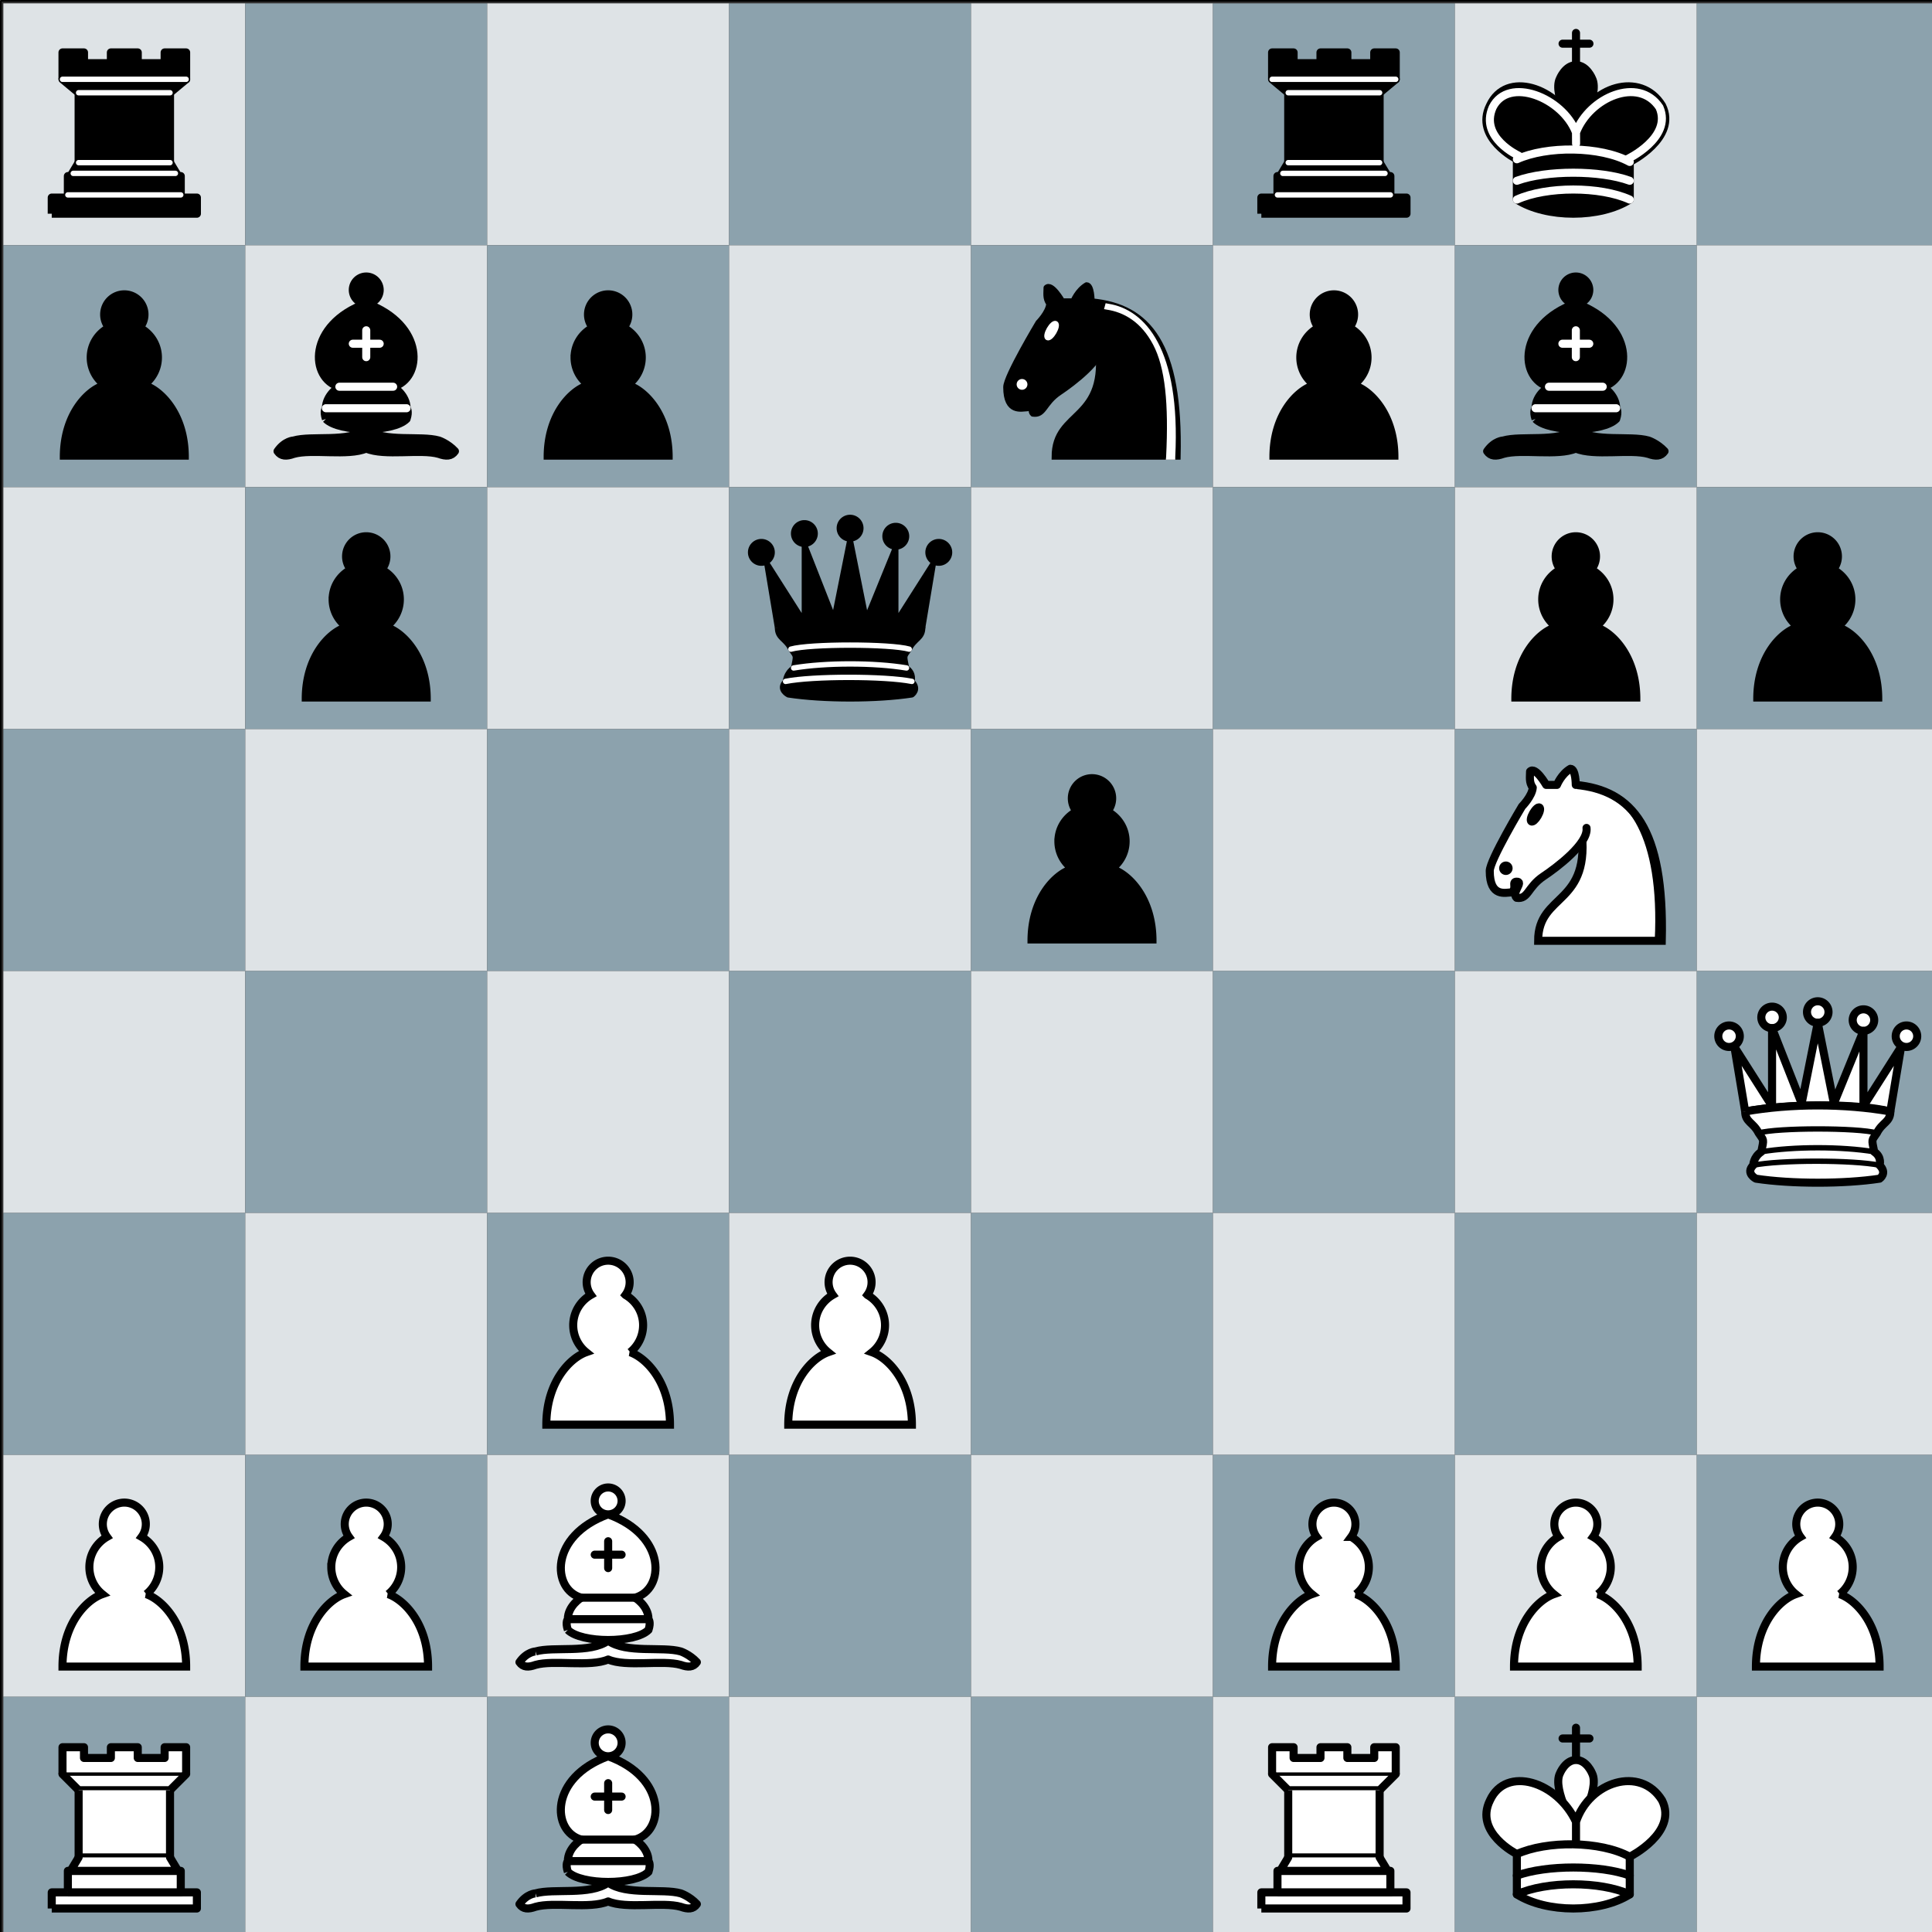
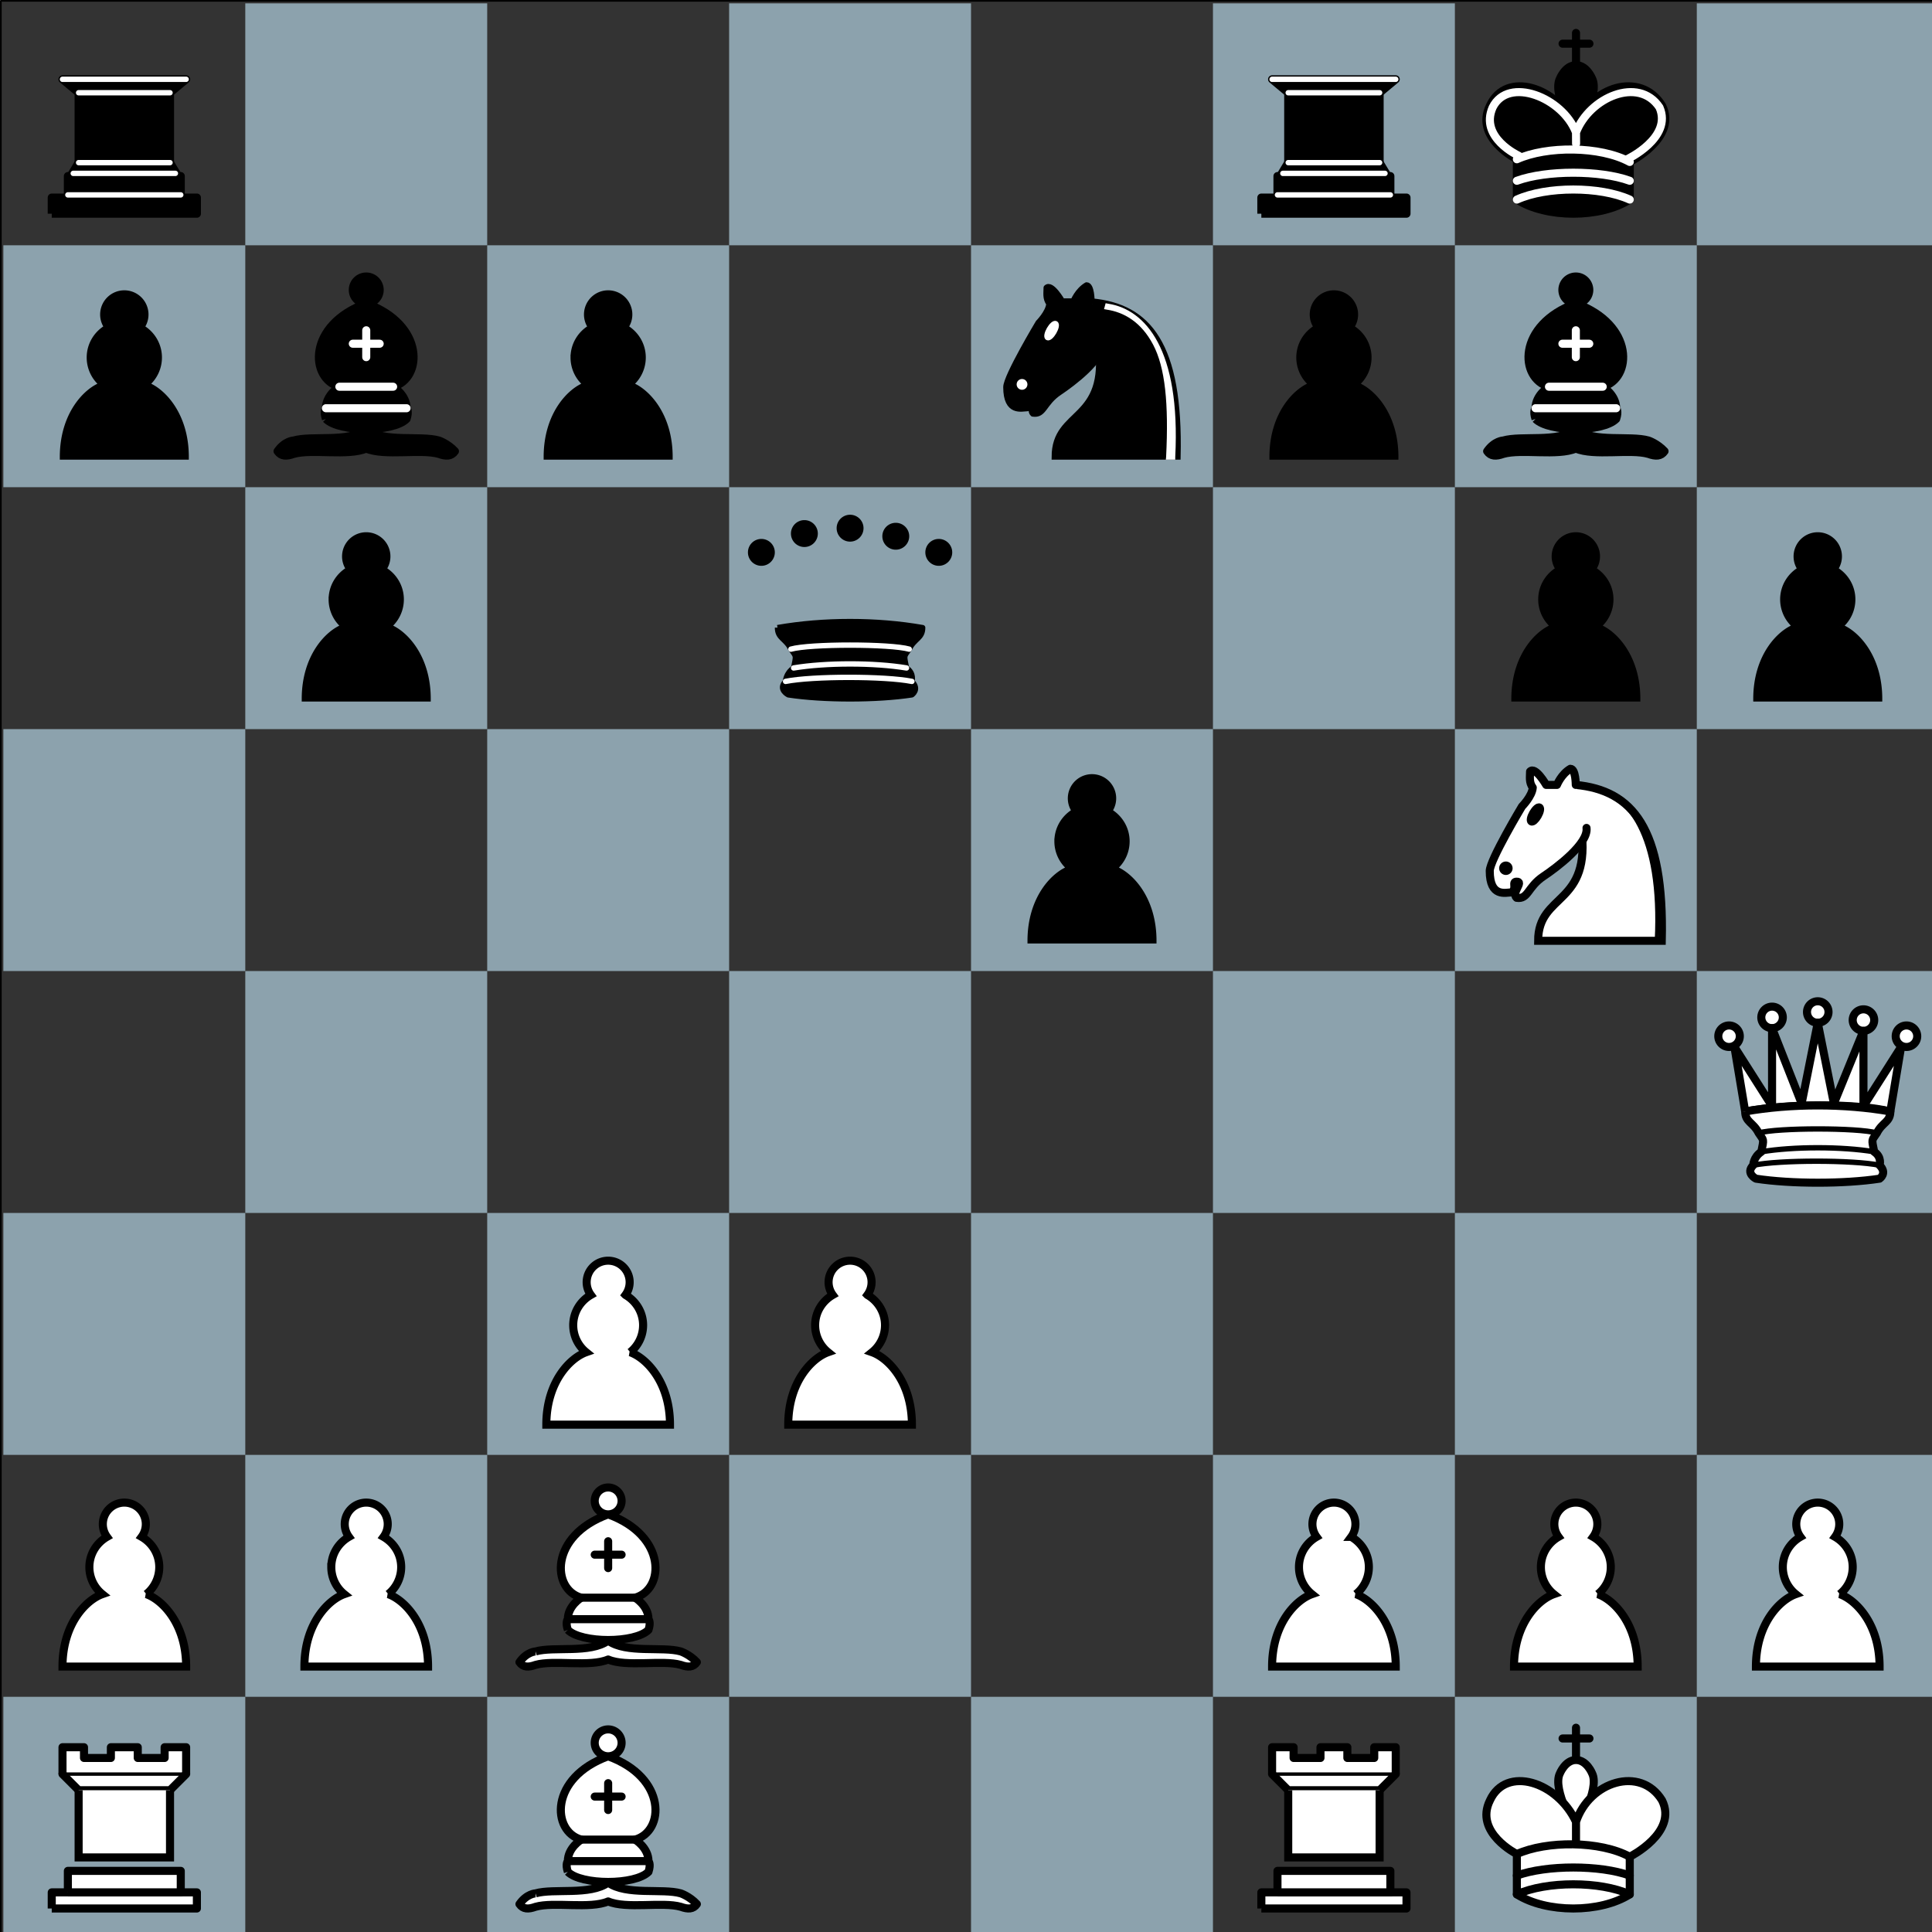
<svg xmlns="http://www.w3.org/2000/svg" xmlns:xlink="http://www.w3.org/1999/xlink" viewBox="48 0 575 575">
  <rect x="48" y="0" width="575" height="575" fill="#333333" stroke="none" />
  <defs>
    <path id="dark_square" d="M0 0h72v72H0V0" fill="#8ca2ad" />
-     <path id="light_square" d="M0 0h72v72H0V0" fill="#dee3e6" />
    <path id="borders" d="M.25.25h577.5v577.5H.25V.25" stroke-width=".5" fill="none" stroke="#000" />
    <g id="w_p">
      <path stroke-dashoffset="10" stroke-linecap="round" stroke-width="2.4" stroke="#000" fill="#fff" d="M36 14.204a6.402 6.402 0 0 0-5.15 10.2c-3.122 1.795-5.25 5.14-5.25 9a10.352 10.352 0 0 0 3.85 8.05c-4.799 1.694-11.85 8.875-11.85 21.55h36.8c0-12.675-7.051-19.856-11.85-21.55a10.352 10.352 0 0 0 3.85-8.05c0-3.86-2.128-7.205-5.25-9a6.402 6.402 0 0 0-5.15-10.2" />
    </g>
    <g id="b_p">
      <path stroke-dashoffset="10" stroke-linecap="round" stroke="#000" stroke-width="1.6" d="M36 14.202a6.402 6.402 0 0 0-5.15 10.2c-3.122 1.795-5.25 5.14-5.25 9a10.352 10.352 0 0 0 3.85 8.05c-4.799 1.694-11.85 8.875-11.85 21.55h36.8c0-12.675-7.051-19.856-11.85-21.55a10.352 10.352 0 0 0 3.85-8.05c0-3.86-2.128-7.205-5.25-9a6.402 6.402 0 0 0-5.15-10.2" />
    </g>
    <g id="w_n" stroke-linecap="round" stroke="#000">
      <path stroke-width="2.4" fill-rule="evenodd" fill="#fff" d="M35.977 16.604c16.8 1.6 26.4 12.8 25.6 46.4h-36.8c0-14.4 16-10.4 12.8-33.6" />
      <path stroke-linejoin="round" stroke-width="2.4" fill-rule="evenodd" fill="#fff" d="M39.177 29.404c.614 4.658-8.885 11.79-12.8 14.4-4.8 3.2-4.512 6.949-8 6.4-1.667-1.51 2.26-4.86 0-4.8-1.6 0 .3 1.971-1.6 3.2-1.6 0-6.405 1.6-6.4-6.4 0-3.2 9.6-19.2 9.6-19.2s3.018-3.043 3.2-5.6c-1.162-1.59-.8-3.2-.8-4.8 1.6-1.6 4.8 4 4.8 4h3.2s1.251-3.187 4-4.8c1.6 0 1.6 4.8 1.6 4.8" />
      <path stroke-linejoin="round" stroke-width="2.4" d="M15.977 41.404a.8.8 0 1 1-1.6 0 .8.8 0 0 1 1.6 0" />
      <path stroke-linejoin="round" stroke-width="2.4" d="M24.67 25.804c-.663 1.148-1.51 1.9-1.893 1.678-.383-.22-.155-1.33.507-2.478.663-1.148 1.51-1.9 1.893-1.678.383.22.155 1.33-.507 2.478" />
      <path fill-rule="evenodd" fill-opacity=".75" fill="none" d="M59.977 63.004c1.6-32-8.8-44-19.2-45.6" />
    </g>
    <g id="b_n" stroke-width="1.6">
      <path stroke-linecap="round" stroke="#000" fill-rule="evenodd" d="M35.977 16.602c16.8 1.6 26.4 12.8 25.6 46.4h-36.8c0-14.4 16-10.4 12.8-33.6" />
      <path stroke-linejoin="round" stroke-linecap="round" stroke="#000" fill-rule="evenodd" d="M39.177 29.402c.614 4.658-8.885 11.79-12.8 14.4-4.8 3.2-4.512 6.949-8 6.4-1.667-1.51 2.26-4.86 0-4.8-1.6 0 .3 1.971-1.6 3.2-1.6 0-6.405 1.6-6.4-6.4 0-3.2 9.6-19.2 9.6-19.2s3.018-3.043 3.2-5.6c-1.162-1.59-.8-3.2-.8-4.8 1.6-1.6 4.8 4 4.8 4h3.2s1.251-3.187 4-4.8c1.6 0 1.6 4.8 1.6 4.8" />
      <path stroke-linejoin="round" stroke-linecap="round" stroke="#fff" d="M15.977 41.402a.8.8 0 1 1-1.6 0 .8.8 0 0 1 1.6 0" />
      <path stroke-linejoin="round" stroke-linecap="round" stroke="#fff" d="M24.67 25.802c-.318.551-.697 1.038-1.052 1.353-.355.314-.657.432-.841.325-.184-.106-.234-.426-.138-.891.095-.465.327-1.036.645-1.587.318-.551.697-1.038 1.052-1.353.355-.314.657-.432.841-.325.184.106.234.426.138.891-.095.465-.327 1.036-.645 1.587" />
      <path stroke-linecap="square" fill-rule="evenodd" fill="#fff" d="M40.057 17.242l-.48 1.76.88.16c4.962.763 10.118 3.574 13.72 10.39 3.602 6.816 4.675 17.541 3.88 33.45l-.08.8h2.8v-.8c.805-16.091-1.402-26.965-5.2-34.15-3.798-7.184-9.262-10.613-14.7-11.45l-.82-.16" />
    </g>
    <g id="w_b" stroke-width="2.4" stroke="#000">
      <path stroke-linejoin="round" fill-rule="evenodd" fill="#fff" d="M14.4 58.499c5.416-1.555 16.184.688 21.6-3.2 5.416 3.888 16.184 1.645 21.6 3.2 0 0 2.634.867 4.8 3.2-1.083 1.555-2.634 1.578-4.8.8-5.416-1.555-16.184.733-21.6-1.6-5.416 2.333-16.184.045-21.6 1.6-2.166.778-3.717.755-4.8-.8 2.166-3.112 4.8-3.2 4.8-3.2" />
      <path stroke-linejoin="round" fill-rule="evenodd" fill="#fff" d="M24 52.099c4 4 20 4 24 0 .8-2.4 0-3.2 0-3.2 0-4-4-6.4-4-6.4 8.8-2.4 9.6-18.4-8-24.8-17.6 6.4-16.8 22.4-8 24.8 0 0-4 2.4-4 6.4 0 0-.8.8 0 3.2" />
      <path stroke-linejoin="round" fill="#fff" d="M40 13.699a4 4 0 1 1-8 0 4 4 0 0 1 8 0" />
      <path fill-rule="evenodd" fill-opacity=".75" fill="none" d="M28 42.499h16" />
      <path fill-rule="evenodd" fill-opacity=".75" fill="none" d="M24 48.899h24" />
      <path stroke-linecap="round" fill-rule="evenodd" fill-opacity=".75" fill="none" d="M36 25.699v8" />
      <path stroke-linecap="round" fill-rule="evenodd" fill-opacity=".75" fill="none" d="M32 29.699h8" />
    </g>
    <g id="b_b" stroke-width="2.4">
      <path stroke-linejoin="round" stroke="#000" fill-rule="evenodd" d="M14.4 58.098c5.416-1.555 16.184.688 21.6-3.2 5.416 3.888 16.184 1.645 21.6 3.2 0 0 2.634.867 4.8 3.2-1.083 1.555-2.634 1.578-4.8.8-5.416-1.555-16.184.733-21.6-1.6-5.416 2.333-16.184.045-21.6 1.6-2.166.778-3.717.755-4.8-.8 2.166-3.112 4.8-3.2 4.8-3.2" />
      <path stroke-linejoin="round" stroke="#000" fill-rule="evenodd" d="M24 51.698c4 4 20 4 24 0 .8-2.4 0-3.2 0-3.2 0-4-4-6.4-4-6.4 8.8-2.4 9.6-18.4-8-24.8-17.6 6.4-16.8 22.4-8 24.8 0 0-4 2.4-4 6.4 0 0-.8.8 0 3.2" />
      <path stroke-linejoin="round" stroke="#000" d="M40 13.298a4 4 0 1 1-8 0 4 4 0 0 1 8 0" />
      <path stroke-linecap="round" stroke="#fff" fill-rule="evenodd" fill-opacity=".75" fill="none" d="M28 42.098h16" />
      <path stroke-linecap="round" stroke="#fff" fill-rule="evenodd" fill-opacity=".75" fill="none" d="M24 48.498h24" />
      <path stroke-linecap="round" stroke="#fff" fill-rule="evenodd" fill-opacity=".75" fill="none" d="M36 25.298v8" />
      <path stroke-linecap="round" stroke="#fff" fill-rule="evenodd" fill-opacity=".75" fill="none" d="M32 29.298h8" />
    </g>
    <g id="w_r" stroke="#000" fill-rule="evenodd">
      <path stroke-linejoin="round" stroke-width="2.4" fill="#fff" d="M14.4 63.004h43.2v-4.8H14.4v4.8" />
      <path stroke-linejoin="round" stroke-width="2.4" fill="#fff" d="M19.2 58.204v-6.4h33.6v6.4H19.2" />
      <path stroke-linejoin="round" stroke-width="2.4" fill="#fff" d="M17.6 23.004v-8H24v3.2h8v-3.2h8v3.2h8v-3.2h6.4v8" />
      <path stroke-linejoin="round" stroke-linecap="round" stroke-width="2.4" fill="#fff" d="M54.4 23.004l-4.8 4.8H22.4l-4.8-4.8" />
      <path stroke-width="2.4" fill="#fff" d="M49.6 27.804v20H22.4v-20" />
-       <path stroke-linejoin="round" stroke-linecap="round" stroke-width="2.4" fill="#fff" d="M49.6 47.804l2.4 4H20l2.4-4" />
      <path stroke-linecap="round" fill-opacity=".75" fill="none" d="M17.6 23.004h36.8" />
    </g>
    <g id="b_r" fill-rule="evenodd">
      <path stroke-linejoin="round" stroke-width="2.4" stroke="#000" d="M14.4 62.602h43.2v-4.8H14.4v4.8" />
      <path stroke-linejoin="round" stroke-width="2.4" stroke="#000" d="M20 51.402l2.4-4h27.2l2.4 4H20" />
      <path stroke-linejoin="round" stroke-width="2.4" stroke="#000" d="M19.2 57.802v-6.4h33.6v6.4H19.2" />
      <path stroke-width="2.4" stroke="#000" d="M22.4 47.402v-20.8h27.2v20.8H22.4" />
      <path stroke-linejoin="round" stroke-width="2.4" stroke="#000" d="M22.4 26.602l-4.8-4h36.8l-4.8 4H22.4" />
-       <path stroke-linejoin="round" stroke-width="2.4" stroke="#000" d="M17.6 22.602v-8H24v3.2h8v-3.2h8v3.2h8v-3.2h6.4v8H17.6" />
      <path stroke-linecap="round" stroke-width="1.6" stroke="#fff" fill-opacity=".75" fill="none" d="M19.2 57.002h33.6" />
      <path stroke-linecap="round" stroke-width="1.6" stroke="#fff" fill-opacity=".75" fill="none" d="M20.8 50.602h30.4" />
      <path stroke-linecap="round" stroke-width="1.6" stroke="#fff" fill-opacity=".75" fill="none" d="M22.4 47.402h27.2" />
      <path stroke-linecap="round" stroke-width="1.6" stroke="#fff" fill-opacity=".75" fill="none" d="M22.4 26.602h27.2" />
      <path stroke-linecap="round" stroke-width="1.6" stroke="#fff" fill-opacity=".75" fill="none" d="M17.6 22.602h36.8" />
    </g>
    <g id="w_q" stroke-linejoin="round" stroke="#000" stroke-width="2.4">
      <path stroke-linecap="round" fill="#fff" d="M12.8 19.396a3.2 3.2 0 1 1-6.4 0 3.2 3.2 0 0 1 6.4 0" />
      <path stroke-linecap="round" fill="#fff" d="M39.2 12.196a3.2 3.2 0 1 1-6.4 0 3.2 3.2 0 0 1 6.4 0" />
      <path stroke-linecap="round" fill="#fff" d="M65.6 19.396a3.2 3.2 0 1 1-6.4 0 3.2 3.2 0 0 1 6.4 0" />
      <path stroke-linecap="round" fill="#fff" d="M25.6 13.796a3.2 3.2 0 1 1-6.4 0 3.2 3.2 0 0 1 6.4 0" />
      <path stroke-linecap="round" fill="#fff" d="M52.8 14.596a3.2 3.2 0 1 1-6.4 0 3.2 3.2 0 0 1 6.4 0" />
      <path fill-rule="evenodd" fill="#fff" d="M14.4 41.796c13.6-2.4 33.6-2.4 43.2 0l3.2-19.2-11.2 17.6v-22.4l-8.8 21.6-4.8-24-4.8 24-8.8-22.4v23.2l-11.2-17.6 3.2 19.2" />
      <path fill-rule="evenodd" fill="#fff" d="M14.4 41.796c0 3.2 2.4 3.2 4 6.4 1.6 2.4 1.6 1.6.8 5.6-2.4 1.6-2.4 4-2.4 4-2.4 2.4.8 4 .8 4 10.4 1.6 26.4 1.6 36.8 0 0 0 2.4-1.6 0-4 0 0 .8-2.4-1.6-4-.8-4-.8-3.2.8-5.6 1.6-3.2 4-3.2 4-6.4-13.6-2.4-29.6-2.4-43.2 0" />
      <path stroke-linecap="round" stroke-width="1.6" fill-rule="evenodd" fill-opacity=".75" fill="none" d="M18.4 48.196c5.6-1.6 29.6-1.6 35.2 0" />
      <path stroke-linecap="round" stroke-width="1.6" fill-rule="evenodd" fill-opacity=".75" fill="none" d="M19.2 53.796c9.6-1.6 24-1.6 33.6 0" />
      <path stroke-linecap="round" stroke-width="1.6" fill-rule="evenodd" fill-opacity=".75" fill="none" d="M16.8 57.796c8-1.6 29.6-1.6 37.6 0" />
    </g>
    <g id="b_q" stroke-linejoin="round" stroke-width="1.6">
      <path stroke-linecap="round" stroke="#000" d="M12.8 19.398a3.2 3.2 0 1 1-6.4 0 3.2 3.2 0 0 1 6.4 0" />
      <path stroke-linecap="round" stroke="#000" d="M39.2 12.198a3.2 3.2 0 1 1-6.4 0 3.2 3.2 0 0 1 6.4 0" />
      <path stroke-linecap="round" stroke="#000" d="M65.6 19.398a3.2 3.2 0 1 1-6.4 0 3.2 3.2 0 0 1 6.4 0" />
      <path stroke-linecap="round" stroke="#000" d="M25.6 13.798a3.2 3.2 0 1 1-6.4 0 3.2 3.2 0 0 1 6.4 0" />
      <path stroke-linecap="round" stroke="#000" d="M52.8 14.598a3.2 3.2 0 1 1-6.4 0 3.2 3.2 0 0 1 6.4 0" />
-       <path stroke="#000" fill-rule="evenodd" d="M14.4 41.798c13.6-2.4 33.6-2.4 43.2 0l3.2-19.2-11.2 17.6v-22.4l-8.8 21.6-4.8-24-4.8 24-8.8-22.4v23.2l-11.2-17.6 3.2 19.2" />
      <path stroke="#000" fill-rule="evenodd" d="M14.4 41.798c0 3.2 2.4 3.2 4 6.4 1.6 2.4 1.6 1.6.8 5.6-2.4 1.6-2.4 4-2.4 4-2.4 2.4.8 4 .8 4 10.4 1.6 26.4 1.6 36.8 0 0 0 2.4-1.6 0-4 0 0 .8-2.4-1.6-4-.8-4-.8-3.2.8-5.6 1.6-3.2 4-3.2 4-6.4-13.6-2.4-29.6-2.4-43.2 0" />
      <path stroke-linecap="round" stroke="#fff" fill-rule="evenodd" fill-opacity=".75" fill="none" d="M18.4 48.198c5.6-1.6 29.6-1.6 35.2 0" />
      <path stroke-linecap="round" stroke="#fff" fill-rule="evenodd" fill-opacity=".75" fill="none" d="M19.2 53.798c9.6-1.6 24-1.6 33.6 0" />
      <path stroke-linecap="round" stroke="#fff" fill-rule="evenodd" fill-opacity=".75" fill="none" d="M16.8 57.798c8-1.6 29.6-1.6 37.6 0" />
    </g>
    <g id="w_k" stroke-width="2.4" stroke="#000" fill-rule="evenodd">
      <path stroke-linecap="round" fill-opacity=".75" fill="none" d="M36.05 18.204v-9" />
      <path fill="#fff" d="M36.05 39.604s7.2-12 4.8-16.8c0 0-1.6-4-4.8-4-3.2 0-4.8 4-4.8 4-2.4 4.8 4.8 16.8 4.8 16.8" />
      <path stroke-linejoin="round" stroke-linecap="round" fill="#fff" d="M18.45 58.804c8.8 5.6 24.8 5.6 33.6 0v-11.2s14.4-7.2 9.6-16.8c-6.4-10.4-21.6-5.6-25.6 6.4v5.6v-5.6c-5.6-12-20.8-16.8-25.6-6.4-4.8 9.6 8 16 8 16v12" />
      <path stroke-linecap="round" fill-opacity=".75" fill="none" d="M32.05 12.404h8" />
      <path stroke-linecap="round" fill-opacity=".75" fill="none" d="M18.45 46.804c8.8-4 24.8-4 33.6.8" />
      <path stroke-linejoin="round" stroke-linecap="round" fill-opacity=".75" fill="none" d="M18.45 58.804c8.8-4 24.8-4 33.6 0" />
      <path stroke-linejoin="round" stroke-linecap="round" fill-opacity=".75" fill="none" d="M18.45 53.204c8.8-3.2 24.8-3.2 33.6 0" />
    </g>
    <g id="b_k" stroke-width="2.4" fill-rule="evenodd">
      <path stroke-linecap="round" stroke="#000" fill="none" d="M36.05 17.802v-9" />
      <path stroke="#000" d="M36.05 39.202s7.2-12 4.8-16.8c0 0-1.6-4-4.8-4-3.2 0-4.8 4-4.8 4-2.4 4.8 4.8 16.8 4.8 16.8" />
      <path stroke-linejoin="round" stroke-linecap="round" stroke="#000" d="M18.45 58.402c8.8 5.6 24.8 5.6 33.6 0v-11.2s14.4-7.2 9.6-16.8c-6.4-10.4-21.6-5.6-25.6 6.4v0c-5.6-12-20.8-16.8-25.6-6.4-4.8 9.6 8 16 8 16v12" />
      <path stroke-linecap="round" stroke="#000" fill="none" d="M32.05 12.002h8" />
      <path stroke-linecap="round" stroke="#fff" fill="none" d="M18.45 46.402c8.8-4 24.8-4 33.6.8" />
      <path stroke-linejoin="round" stroke-linecap="round" stroke="#fff" fill="none" d="M18.45 58.402c8.8-4 24.8-4 33.6 0" />
      <path stroke-linejoin="round" stroke-linecap="round" stroke="#fff" fill="none" d="M18.45 52.802c8.8-3.2 24.8-3.2 33.6 0" />
      <path stroke-linejoin="round" stroke-linecap="round" stroke="#fff" fill="none" d="M51.25 46.402s13.6-6.4 9.642-15.445c-6.207-9.36-20.842-2.955-24.842 7.445l.02 3.355-.02-3.355c-4-10.4-20.15-16.805-24.805-7.445-3.995 9.045 7.759 14.4 7.759 14.4" />
    </g>
    <path id="coordinate_1" d="M16.9 45.852h5.639V26.387l-6.135 1.23v-3.144l6.1-1.23h3.453v22.61h5.64v2.905H16.898l.002-2.906" />
    <path id="coordinate_2" d="M20.052 46.333h12.049v2.905H15.899v-2.905a670.97 670.97 0 0 1 5.35-5.452c2.267-2.29 3.69-3.765 4.272-4.426 1.105-1.242 1.874-2.29 2.307-3.144.445-.867.667-1.716.667-2.547 0-1.356-.479-2.461-1.436-3.315-.945-.855-2.181-1.282-3.708-1.282-1.083 0-2.228.188-3.435.564-1.197.376-2.479.946-3.846 1.709v-3.486c1.39-.559 2.689-.98 3.897-1.265 1.207-.285 2.312-.427 3.315-.427 2.643 0 4.751.66 6.323 1.982 1.573 1.322 2.359 3.088 2.359 5.298 0 1.048-.2 2.045-.598 2.99-.387.935-1.1 2.04-2.137 3.316-.285.33-1.19 1.288-2.717 2.871a2078.28 2078.28 0 0 1-6.46 6.614" />
    <path id="coordinate_3" d="M27.136 34.983c1.652.353 2.94 1.088 3.862 2.205.935 1.117 1.402 2.495 1.402 4.135 0 2.518-.866 4.466-2.598 5.845-1.732 1.379-4.193 2.068-7.383 2.068-1.07 0-2.176-.108-3.315-.325a23.208 23.208 0 0 1-3.504-.94V44.64c.957.558 2.006.98 3.145 1.265 1.14.285 2.33.427 3.572.427 2.165 0 3.811-.427 4.939-1.282 1.14-.855 1.709-2.097 1.709-3.726 0-1.503-.53-2.677-1.59-3.52-1.048-.855-2.512-1.282-4.392-1.282H20.01v-2.837h3.11c1.697 0 2.996-.336 3.896-1.008.9-.683 1.35-1.663 1.35-2.94 0-1.31-.467-2.312-1.4-3.007-.923-.707-2.251-1.06-3.983-1.06-.945 0-1.96.103-3.042.308-1.082.205-2.273.524-3.572.957v-3.076a33.494 33.494 0 0 1 3.675-.82 20.762 20.762 0 0 1 3.247-.274c2.62 0 4.693.598 6.22 1.794 1.527 1.185 2.29 2.792 2.29 4.82 0 1.413-.404 2.609-1.213 3.589-.809.968-1.96 1.64-3.452 2.016v-.001" />
    <path id="coordinate_4" d="M26.222 26.25l-8.716 13.62h8.716V26.25m-.906-3.008h4.34v16.629h3.64v2.87h-3.64v6.017h-3.434v-6.016H14.703v-3.333l10.613-16.167" />
    <path id="coordinate_5" d="M16.822 22.995h13.553V25.9H19.984v6.255a8.992 8.992 0 0 1 1.504-.376 8.375 8.375 0 0 1 1.504-.137c2.848 0 5.104.78 6.767 2.341 1.663 1.561 2.495 3.675 2.495 6.34 0 2.747-.854 4.883-2.563 6.41-1.71 1.515-4.12 2.272-7.23 2.272a20.36 20.36 0 0 1-3.28-.273 26.117 26.117 0 0 1-3.435-.82v-3.47c1.025.559 2.085.975 3.178 1.248s2.25.41 3.47.41c1.97 0 3.531-.518 4.682-1.555 1.15-1.037 1.726-2.444 1.726-4.221 0-1.777-.575-3.184-1.726-4.221-1.15-1.037-2.711-1.556-4.682-1.556-.923 0-1.846.103-2.769.308-.911.205-1.846.524-2.803.957V22.995" />
    <path id="coordinate_6" d="M24.3 34.607c-1.55 0-2.78.53-3.692 1.59-.9 1.06-1.35 2.512-1.35 4.357 0 1.835.45 3.287 1.35 4.358.911 1.06 2.142 1.59 3.691 1.59 1.55 0 2.774-.53 3.674-1.59.912-1.07 1.368-2.523 1.368-4.358 0-1.845-.456-3.298-1.368-4.357-.9-1.06-2.125-1.59-3.674-1.59h.001m6.852-10.818v3.145a13.76 13.76 0 0 0-2.632-.94 10.87 10.87 0 0 0-2.614-.325c-2.279 0-4.022.769-5.23 2.307-1.196 1.538-1.88 3.862-2.05 6.973.672-.991 1.515-1.749 2.529-2.273 1.013-.535 2.13-.803 3.35-.803 2.563 0 4.585.78 6.066 2.341 1.493 1.55 2.239 3.663 2.239 6.34 0 2.62-.775 4.723-2.324 6.307-1.55 1.583-3.612 2.375-6.187 2.375-2.95 0-5.207-1.128-6.768-3.384-1.56-2.267-2.34-5.548-2.34-9.843 0-4.033.957-7.247 2.87-9.64 1.914-2.403 4.483-3.605 7.708-3.605.866 0 1.738.085 2.615.256.889.171 1.811.428 2.768.77v-.001" />
    <path id="coordinate_7" d="M15.797 23.242h16.406v1.47L22.94 48.758h-3.606l8.716-22.61H15.797v-2.906" />
    <path id="coordinate_8" d="M24 36.624c-1.64 0-2.933.439-3.88 1.316-.933.877-1.4 2.085-1.4 3.623 0 1.538.467 2.746 1.4 3.623.947.877 2.24 1.316 3.88 1.316 1.64 0 2.933-.439 3.88-1.316.945-.889 1.418-2.096 1.418-3.623 0-1.538-.473-2.746-1.419-3.623-.934-.877-2.227-1.316-3.879-1.316m-3.452-1.47c-1.481-.365-2.638-1.054-3.47-2.068-.82-1.013-1.23-2.25-1.23-3.708 0-2.04.723-3.652 2.17-4.837 1.459-1.185 3.453-1.777 5.982-1.777 2.54 0 4.534.592 5.981 1.777s2.17 2.798 2.17 4.837c0 1.458-.416 2.694-1.247 3.708-.82 1.014-1.965 1.703-3.435 2.068 1.663.387 2.957 1.145 3.88 2.273.934 1.128 1.401 2.507 1.401 4.136 0 2.472-.758 4.369-2.273 5.69-1.504 1.322-3.663 1.983-6.477 1.983-2.814 0-4.979-.66-6.494-1.982-1.504-1.322-2.256-3.219-2.256-5.691 0-1.63.467-3.008 1.401-4.136.935-1.128 2.234-1.886             3.897-2.273m-1.265-5.452c0 1.322.41 2.353 1.23 3.094.832.74 1.994 1.11 3.487 1.11 1.481 0 2.638-.37 3.47-1.11.843-.74 1.264-1.772 1.264-3.094 0-1.321-.422-2.352-1.265-3.093-.831-.74-1.988-1.109-3.469-1.109-1.493 0-2.655.37-3.486 1.11-.82.74-1.23 1.772-1.23 3.093l-.001-.001" />
    <path id="coordinate_a" d="M37.812 23.932c-2.541 0-4.302.29-5.281.871-.98.581-1.47 1.573-1.47 2.974 0 1.117.365 2.005 1.094 2.666.74.65 1.743.974 3.008.974 1.743 0 3.138-.615 4.187-1.846 1.06-1.242 1.589-2.888 1.589-4.939v-.7h-3.127m6.271-1.3v10.921H40.94v-2.905c-.718 1.162-1.612 2.022-2.683 2.58-1.071.547-2.381.82-3.93.82-1.96 0-3.521-.547-4.683-1.64-1.15-1.105-1.726-2.58-1.726-4.426 0-2.153.718-3.777 2.153-4.87 1.447-1.094 3.6-1.641 6.46-1.641h4.409v-.308c0-1.447-.479-2.563-1.436-3.35-.945-.797-2.278-1.196-3.999-1.196-1.093 0-2.158.131-3.195.393a12.63 12.63 0 0 0-2.991 1.18v-2.906a20.495 20.495 0 0 1 3.35-.991 15.312 15.312 0 0 1 3.161-.342c2.769 0 4.837.718 6.204 2.153 1.367 1.436 2.05 3.612 2.05 6.529l-.001-.001" />
    <path id="coordinate_b" d="M41.298 24c0-2.313-.479-4.125-1.436-5.435-.945-1.321-2.25-1.982-3.913-1.982-1.663 0-2.973.66-3.93 1.982-.947 1.31-1.42 3.122-1.42 5.435 0 2.313.473 4.13 1.42 5.452.957 1.31 2.267 1.965 3.93 1.965 1.663 0 2.968-.655 3.913-1.965.957-1.322 1.436-3.14 1.436-5.452M30.6 17.318c.66-1.14 1.492-1.983 2.495-2.53 1.013-.558 2.221-.837 3.623-.837 2.324 0 4.21.923 5.657 2.769 1.458 1.845 2.187 4.272 2.187 7.28s-.729 5.435-2.187 7.28c-1.447 1.846-3.332 2.769-5.657 2.769-1.401 0-2.609-.273-3.623-.82-1.003-.559-1.834-1.408-2.495-2.547v2.871h-3.162V6.961H30.6v10.357" />
    <path id="coordinate_c" d="M43.57 15.147v2.94a11.857 11.857 0 0 0-2.682-1.094 9.9 9.9 0 0 0-2.7-.376c-2.04 0-3.624.65-4.751 1.948-1.128 1.288-1.692 3.1-1.692 5.435 0 2.335.564 4.153 1.692 5.452 1.127 1.287 2.71 1.93 4.75 1.93.912 0 1.812-.12 2.7-.358.9-.25 1.795-.62 2.684-1.11v2.904c-.877.41-1.789.718-2.735.923-.933.205-1.93.308-2.99.308-2.883 0-5.173-.906-6.87-2.717-1.698-1.812-2.547-4.256-2.547-7.332 0-3.122.855-5.577 2.564-7.366 1.72-1.789 4.073-2.683 7.058-2.683.968 0 1.914.103 2.837.308.923.193 1.817.49 2.683.888h-.001" />
    <path id="coordinate_d" d="M41.409 17.318V6.96h3.144v26.592H41.41v-2.87c-.66 1.139-1.498 1.987-2.512 2.546-1.003.547-2.21.82-3.623.82-2.313 0-4.199-.923-5.657-2.769-1.447-1.845-2.17-4.272-2.17-7.28s.723-5.435 2.17-7.28c1.458-1.846 3.344-2.769 5.657-2.769 1.413 0 2.62.28 3.623.838 1.013.547 1.85 1.39 2.512 2.529l-.001.001M30.694 24c0 2.313.473 4.13 1.418 5.452.957 1.31 2.267 1.965 3.93 1.965 1.664 0 2.974-.655 3.931-1.965.958-1.322 1.437-3.14 1.437-5.452 0-2.313-.479-4.125-1.436-5.435-.957-1.321-2.267-1.982-3.93-1.982-1.663 0-2.973.66-3.93 1.982-.947 1.31-1.42 3.122-1.42 5.435" />
    <path id="coordinate_e" d="M44.87 23.197v1.538H30.412c.137 2.165.786 3.817 1.948 4.956 1.173 1.128 2.803 1.692 4.888 1.692 1.207 0 2.375-.148 3.503-.445 1.14-.296 2.267-.74 3.384-1.333v2.974a18.846 18.846 0 0 1-3.47 1.094c-1.185.25-2.386.376-3.605.376-3.053 0-5.475-.889-7.264-2.666-1.777-1.777-2.666-4.181-2.666-7.212 0-3.133.843-5.617 2.53-7.451 1.697-1.846 3.982-2.769 6.853-2.769 2.575 0 4.608.832 6.1 2.495 1.505 1.652 2.257 3.902 2.257 6.75v.001m-3.145-.923c-.023-1.72-.507-3.093-1.453-4.119-.933-1.025-2.175-1.538-3.725-1.538-1.755 0-3.162.496-4.221 1.487-1.049.991-1.653 2.387-1.812 4.187l11.211-.017" />
    <path id="coordinate_f" d="M42.093 7.457v2.615h-3.008c-1.128 0-1.914.228-2.359.683-.433.456-.65 1.276-.65 2.461v1.692h5.18v2.444h-5.18V34.05h-3.16V17.352h-3.009v-2.444h3.008v-1.333c0-2.13.496-3.68 1.487-4.648.991-.98 2.564-1.47 4.717-1.47h2.974" />
-     <path id="coordinate_g" d="M41.409 23.76c0-2.278-.473-4.044-1.419-5.297-.933-1.253-2.249-1.88-3.947-1.88-1.687 0-3.003.627-3.948 1.88-.934 1.253-1.401 3.02-1.401 5.298 0 2.267.467 4.027 1.401 5.28.945 1.253 2.261 1.88 3.948 1.88 1.697 0 3.013-.627 3.947-1.88.946-1.253 1.419-3.013 1.419-5.28v-.001m3.144 7.418c0 3.258-.723 5.679-2.17 7.263-1.447 1.595-3.663 2.392-6.648 2.392-1.105 0-2.148-.085-3.127-.256-.98-.16-1.931-.41-2.854-.752v-3.059c.923.501 1.834.872 2.734 1.111.9.24 1.817.359 2.752.359 2.062 0 3.605-.541 4.63-1.624 1.026-1.07 1.539-2.694 1.539-4.87v-1.555c-.65 1.127-1.481 1.97-2.495 2.529-1.014.558-2.227.837-3.64.837-2.347 0-4.238-.894-5.674-2.683-1.435-1.789-2.153-4.159-2.153-7.11 0-2.962.718-5.337 2.153-7.126 1.435-1.789 3.327-2.683 5.674-2.683 1.413 0 2.626.28 3.64.838 1.013.558 1.845 1.401 2.495 2.529v-2.905h3.144v16.765" />
+     <path id="coordinate_g" d="M41.409 23.76c0-2.278-.473-4.044-1.419-5.297-.933-1.253-2.249-1.88-3.947-1.88-1.687 0-3.003.627-3.948 1.88-.934 1.253-1.401 3.02-1.401 5.298 0 2.267.467 4.027 1.401 5.28.945 1.253 2.261 1.88 3.948 1.88 1.697 0 3.013-.627 3.947-1.88.946-1.253 1.419-3.013 1.419-5.28m3.144 7.418c0 3.258-.723 5.679-2.17 7.263-1.447 1.595-3.663 2.392-6.648 2.392-1.105 0-2.148-.085-3.127-.256-.98-.16-1.931-.41-2.854-.752v-3.059c.923.501 1.834.872 2.734 1.111.9.24 1.817.359 2.752.359 2.062 0 3.605-.541 4.63-1.624 1.026-1.07 1.539-2.694 1.539-4.87v-1.555c-.65 1.127-1.481 1.97-2.495 2.529-1.014.558-2.227.837-3.64.837-2.347 0-4.238-.894-5.674-2.683-1.435-1.789-2.153-4.159-2.153-7.11 0-2.962.718-5.337 2.153-7.126 1.435-1.789 3.327-2.683 5.674-2.683 1.413 0 2.626.28 3.64.838 1.013.558 1.845 1.401 2.495 2.529v-2.905h3.144v16.765" />
    <path id="coordinate_h" d="M44.015 22.496V34.05h-3.144V22.6c0-1.812-.353-3.168-1.06-4.068-.707-.9-1.766-1.35-3.179-1.35-1.697 0-3.036.541-4.016 1.624-.98 1.082-1.47 2.557-1.47 4.426V34.05h-3.161V7.457h3.161v10.425c.752-1.15 1.635-2.01 2.65-2.58 1.025-.57 2.204-.855 3.537-.855 2.199 0 3.862.683 4.99 2.05 1.128 1.356 1.692 3.356 1.692 6v-.001" />
  </defs>
  <use xlink:href="#light_square" x="49" y="1" />
  <use xlink:href="#dark_square" x="121" y="1" />
  <use xlink:href="#light_square" x="193" y="1" />
  <use xlink:href="#dark_square" x="265" y="1" />
  <use xlink:href="#light_square" x="337" y="1" />
  <use xlink:href="#dark_square" x="409" y="1" />
  <use xlink:href="#light_square" x="481" y="1" />
  <use xlink:href="#dark_square" x="553" y="1" />
  <use xlink:href="#dark_square" x="49" y="73" />
  <use xlink:href="#light_square" x="121" y="73" />
  <use xlink:href="#dark_square" x="193" y="73" />
  <use xlink:href="#light_square" x="265" y="73" />
  <use xlink:href="#dark_square" x="337" y="73" />
  <use xlink:href="#light_square" x="409" y="73" />
  <use xlink:href="#dark_square" x="481" y="73" />
  <use xlink:href="#light_square" x="553" y="73" />
  <use xlink:href="#light_square" x="49" y="145" />
  <use xlink:href="#dark_square" x="121" y="145" />
  <use xlink:href="#light_square" x="193" y="145" />
  <use xlink:href="#dark_square" x="265" y="145" />
  <use xlink:href="#light_square" x="337" y="145" />
  <use xlink:href="#dark_square" x="409" y="145" />
  <use xlink:href="#light_square" x="481" y="145" />
  <use xlink:href="#dark_square" x="553" y="145" />
  <use xlink:href="#dark_square" x="49" y="217" />
  <use xlink:href="#light_square" x="121" y="217" />
  <use xlink:href="#dark_square" x="193" y="217" />
  <use xlink:href="#light_square" x="265" y="217" />
  <use xlink:href="#dark_square" x="337" y="217" />
  <use xlink:href="#light_square" x="409" y="217" />
  <use xlink:href="#dark_square" x="481" y="217" />
  <use xlink:href="#light_square" x="553" y="217" />
  <use xlink:href="#light_square" x="49" y="289" />
  <use xlink:href="#dark_square" x="121" y="289" />
  <use xlink:href="#light_square" x="193" y="289" />
  <use xlink:href="#dark_square" x="265" y="289" />
  <use xlink:href="#light_square" x="337" y="289" />
  <use xlink:href="#dark_square" x="409" y="289" />
  <use xlink:href="#light_square" x="481" y="289" />
  <use xlink:href="#dark_square" x="553" y="289" />
  <use xlink:href="#dark_square" x="49" y="361" />
  <use xlink:href="#light_square" x="121" y="361" />
  <use xlink:href="#dark_square" x="193" y="361" />
  <use xlink:href="#light_square" x="265" y="361" />
  <use xlink:href="#dark_square" x="337" y="361" />
  <use xlink:href="#light_square" x="409" y="361" />
  <use xlink:href="#dark_square" x="481" y="361" />
  <use xlink:href="#light_square" x="553" y="361" />
  <use xlink:href="#light_square" x="49" y="433" />
  <use xlink:href="#dark_square" x="121" y="433" />
  <use xlink:href="#light_square" x="193" y="433" />
  <use xlink:href="#dark_square" x="265" y="433" />
  <use xlink:href="#light_square" x="337" y="433" />
  <use xlink:href="#dark_square" x="409" y="433" />
  <use xlink:href="#light_square" x="481" y="433" />
  <use xlink:href="#dark_square" x="553" y="433" />
  <use xlink:href="#dark_square" x="49" y="505" />
  <use xlink:href="#light_square" x="121" y="505" />
  <use xlink:href="#dark_square" x="193" y="505" />
  <use xlink:href="#light_square" x="265" y="505" />
  <use xlink:href="#dark_square" x="337" y="505" />
  <use xlink:href="#light_square" x="409" y="505" />
  <use xlink:href="#dark_square" x="481" y="505" />
  <use xlink:href="#light_square" x="553" y="505" />
  <use xlink:href="#borders" x="48" y="0" />
  <use xlink:href="#b_r" x="49" y="1" />
  <use xlink:href="#b_r" x="409" y="1" />
  <use xlink:href="#b_k" x="481" y="1" />
  <use xlink:href="#b_p" x="49" y="73" />
  <use xlink:href="#b_b" x="121" y="73" />
  <use xlink:href="#b_p" x="193" y="73" />
  <use xlink:href="#b_n" x="337" y="73" />
  <use xlink:href="#b_p" x="409" y="73" />
  <use xlink:href="#b_b" x="481" y="73" />
  <use xlink:href="#b_p" x="121" y="145" />
  <use xlink:href="#b_q" x="265" y="145" />
  <use xlink:href="#b_p" x="481" y="145" />
  <use xlink:href="#b_p" x="553" y="145" />
  <use xlink:href="#b_p" x="337" y="217" />
  <use xlink:href="#w_n" x="481" y="217" />
  <use xlink:href="#w_q" x="553" y="289" />
  <use xlink:href="#w_p" x="193" y="361" />
  <use xlink:href="#w_p" x="265" y="361" />
  <use xlink:href="#w_p" x="49" y="433" />
  <use xlink:href="#w_p" x="121" y="433" />
  <use xlink:href="#w_b" x="193" y="433" />
  <use xlink:href="#w_p" x="409" y="433" />
  <use xlink:href="#w_p" x="481" y="433" />
  <use xlink:href="#w_p" x="553" y="433" />
  <use xlink:href="#w_r" x="49" y="505" />
  <use xlink:href="#w_b" x="193" y="505" />
  <use xlink:href="#w_r" x="409" y="505" />
  <use xlink:href="#w_k" x="481" y="505" />
</svg>